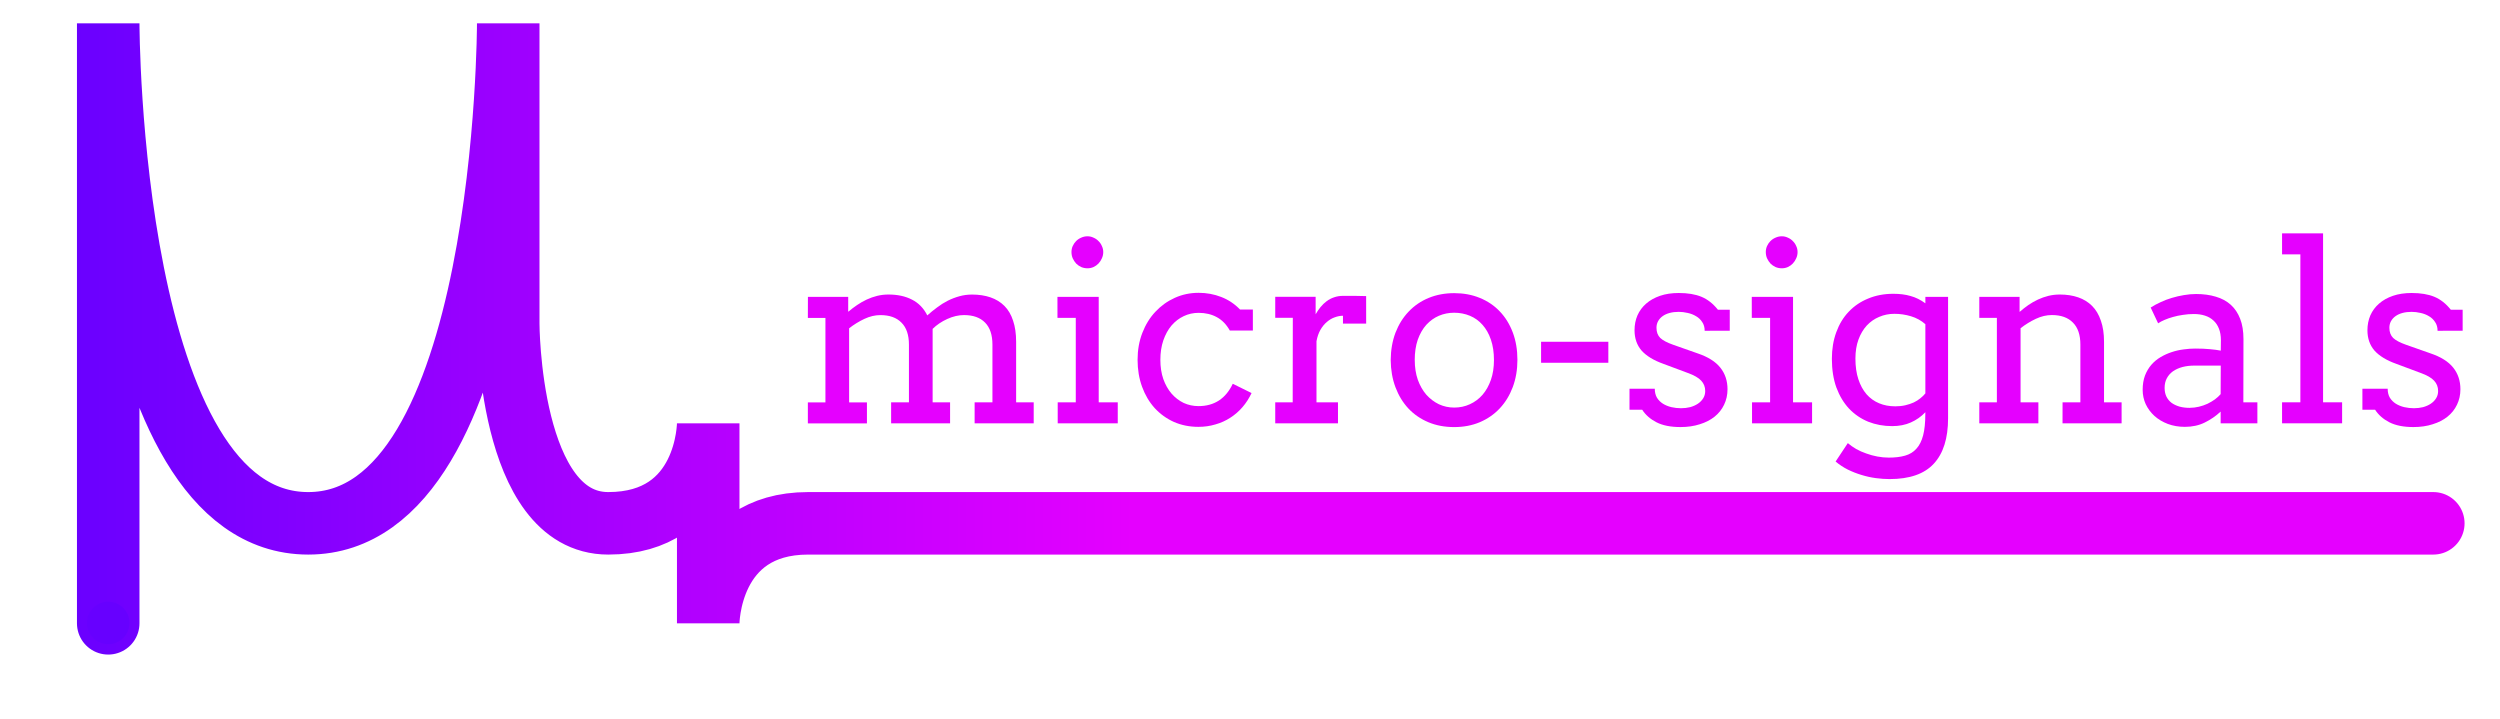
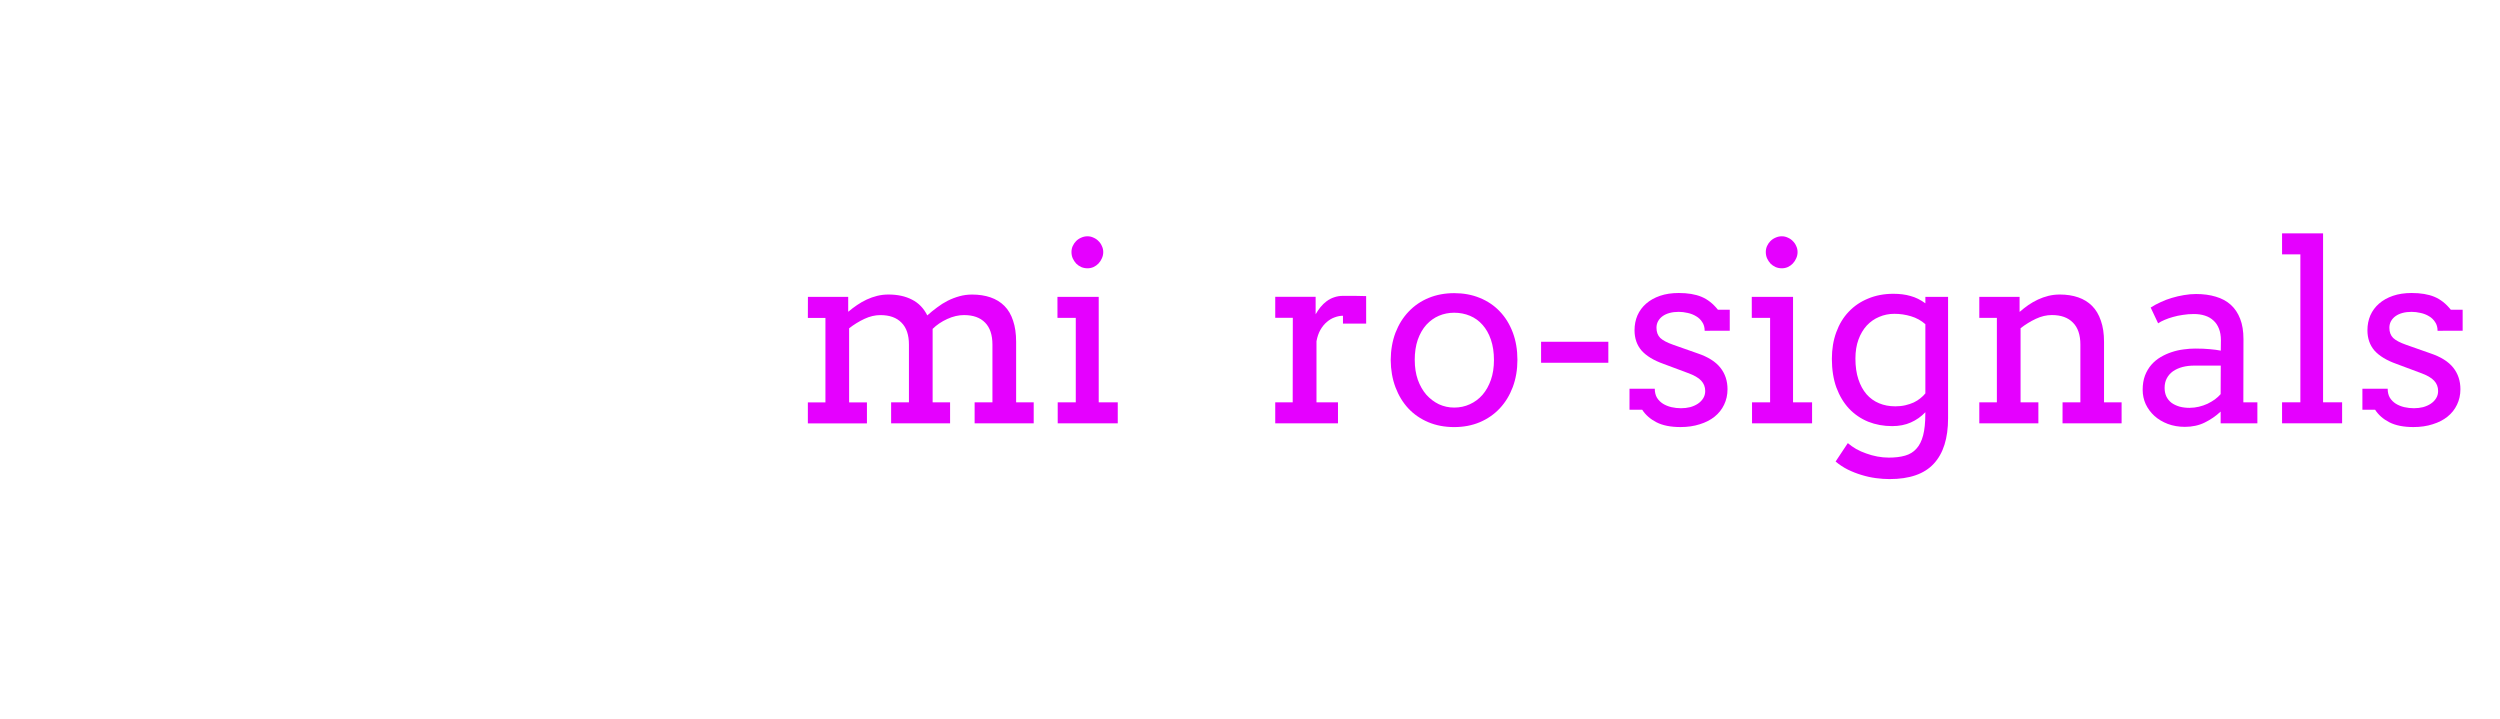
<svg xmlns="http://www.w3.org/2000/svg" xmlns:xlink="http://www.w3.org/1999/xlink" id="svg8" version="1.1" viewBox="0 0 105.833 30.427" height="115" width="400">
  <defs id="defs2">
    <marker style="overflow:visible" id="marker4806" refX="0" refY="0" orient="auto">
-       <path transform="scale(0.2)" style="fill:#2e6075;fill-opacity:1;fill-rule:evenodd;stroke:#2e6075;stroke-width:1pt;stroke-opacity:1" d="M 0,-7.071 -7.071,0 0,7.071 7.071,0 Z" id="path4628" />
-     </marker>
+       </marker>
    <marker style="overflow:visible" id="CurveOut" refX="0" refY="0" orient="auto">
      <path transform="scale(0.6)" style="fill:none;fill-rule:evenodd;stroke:#008fc0;stroke-width:1pt;stroke-opacity:1" d="m -5.413,-5.046 c 2.76,0 5,2.24 5,5 0,2.76 -2.24,5 -5,5" id="path7873" />
    </marker>
    <marker style="overflow:visible" id="StopM" refX="0" refY="0" orient="auto">
      <path transform="scale(0.4)" style="fill:none;fill-opacity:0.75;fill-rule:evenodd;stroke:#008fc0;stroke-width:1pt;stroke-opacity:1" d="M 0,5.65 V -5.65" id="path7858" />
    </marker>
    <marker style="overflow:visible" id="StopS" refX="0" refY="0" orient="auto">
      <path transform="scale(0.2)" style="fill:none;fill-opacity:0.75;fill-rule:evenodd;stroke:#008fc0;stroke-width:1pt;stroke-opacity:1" d="M 0,5.65 V -5.65" id="path7861" />
    </marker>
    <marker style="overflow:visible" id="EmptyTriangleOutS" refX="0" refY="0" orient="auto">
      <path transform="matrix(0.2,0,0,0.2,-0.6,0)" style="fill:#ffffff;fill-rule:evenodd;stroke:#008fc0;stroke-width:1pt;stroke-opacity:1" d="M 5.77,0 -2.88,5 V -5 Z" id="path7852" />
    </marker>
    <marker style="overflow:visible" id="EmptyTriangleInS" refX="0" refY="0" orient="auto">
      <path transform="matrix(-0.2,0,0,-0.2,0.6,0)" style="fill:#ffffff;fill-rule:evenodd;stroke:#008fc0;stroke-width:1pt;stroke-opacity:1" d="M 5.77,0 -2.88,5 V -5 Z" id="path7843" />
    </marker>
    <marker style="overflow:visible" id="Arrow1Send" refX="0" refY="0" orient="auto">
      <path transform="matrix(-0.2,0,0,-0.2,-1.2,0)" style="fill:#008fc0;fill-opacity:1;fill-rule:evenodd;stroke:#008fc0;stroke-width:1pt;stroke-opacity:1" d="M 0,0 5,-5 -12.5,0 5,5 Z" id="path7701" />
    </marker>
    <marker style="overflow:visible" id="Tail" refX="0" refY="0" orient="auto">
      <g style="fill:#008fc0;fill-opacity:1;stroke:#008fc0;stroke-opacity:1" transform="scale(-1.2)" id="g7734">
        <path style="fill:#008fc0;fill-opacity:1;fill-rule:evenodd;stroke:#008fc0;stroke-width:0.8;stroke-linecap:round;stroke-opacity:1" d="M -3.805,-3.959 0.544,0" id="path7722" />
        <path style="fill:#008fc0;fill-opacity:1;fill-rule:evenodd;stroke:#008fc0;stroke-width:0.8;stroke-linecap:round;stroke-opacity:1" d="M -1.287,-3.959 3.062,0" id="path7724" />
        <path style="fill:#008fc0;fill-opacity:1;fill-rule:evenodd;stroke:#008fc0;stroke-width:0.8;stroke-linecap:round;stroke-opacity:1" d="M 1.305,-3.959 5.654,0" id="path7726" />
        <path style="fill:#008fc0;fill-opacity:1;fill-rule:evenodd;stroke:#008fc0;stroke-width:0.8;stroke-linecap:round;stroke-opacity:1" d="M -3.805,4.178 0.544,0.22" id="path7728" />
        <path style="fill:#008fc0;fill-opacity:1;fill-rule:evenodd;stroke:#008fc0;stroke-width:0.8;stroke-linecap:round;stroke-opacity:1" d="M -1.287,4.178 3.062,0.22" id="path7730" />
        <path style="fill:#008fc0;fill-opacity:1;fill-rule:evenodd;stroke:#008fc0;stroke-width:0.8;stroke-linecap:round;stroke-opacity:1" d="M 1.305,4.178 5.654,0.22" id="path7732" />
      </g>
    </marker>
    <marker style="overflow:visible" id="DiamondS" refX="0" refY="0" orient="auto">
      <path transform="scale(0.2)" style="fill:#008fc0;fill-opacity:1;fill-rule:evenodd;stroke:#008fc0;stroke-width:1pt;stroke-opacity:1" d="M 0,-7.071 -7.071,0 0,7.071 7.071,0 Z" id="path7771" />
    </marker>
    <marker style="overflow:visible" id="Arrow2Sstart" refX="0" refY="0" orient="auto">
      <path transform="matrix(0.3,0,0,0.3,-0.69,0)" d="M 8.719,4.034 -2.207,0.016 8.719,-4.002 c -1.745,2.372 -1.735,5.617 -6e-7,8.035 z" style="fill:#008fc0;fill-opacity:1;fill-rule:evenodd;stroke:#008fc0;stroke-width:0.625;stroke-linejoin:round;stroke-opacity:1" id="path7716" />
    </marker>
    <linearGradient id="linearGradient8135-6">
      <stop id="stop8131" offset="0" style="stop-color:#6700ff;stop-opacity:1" />
      <stop id="stop8133" offset="1" style="stop-color:#e500ff;stop-opacity:1" />
    </linearGradient>
    <linearGradient id="linearGradient8121">
      <stop id="stop8117" offset="0" style="stop-color:#000000;stop-opacity:1;" />
      <stop id="stop8119" offset="1" style="stop-color:#000000;stop-opacity:0;" />
    </linearGradient>
    <marker style="overflow:visible" id="DotS" refX="0" refY="0" orient="auto">
      <path transform="matrix(0.2,0,0,0.2,1.48,0.2)" style="fill:#6700ff;fill-opacity:1;fill-rule:evenodd;stroke:#6700ff;stroke-width:1pt;stroke-opacity:1" d="m -2.5,-1 c 0,2.76 -2.24,5 -5,5 -2.76,0 -5,-2.24 -5,-5 0,-2.76 2.24,-5 5,-5 2.76,0 5,2.24 5,5 z" id="path7753" />
    </marker>
    <marker orient="auto" refY="0" refX="0" id="InfiniteLineEnd" style="overflow:visible">
      <g style="fill:#008fc0;fill-opacity:1;stroke:#008fc0;stroke-opacity:1" id="g7927">
        <circle style="fill:#008fc0;fill-opacity:1;stroke:#008fc0;stroke-opacity:1" cx="3" cy="0" r="0.8" id="circle7921" />
        <circle style="fill:#008fc0;fill-opacity:1;stroke:#008fc0;stroke-opacity:1" cx="6.5" cy="0" r="0.8" id="circle7923" />
        <circle style="fill:#008fc0;fill-opacity:1;stroke:#008fc0;stroke-opacity:1" cx="10" cy="0" r="0.8" id="circle7925" />
      </g>
    </marker>
    <marker style="overflow:visible" id="DotL" refX="0" refY="0" orient="auto">
      <path transform="matrix(0.8,0,0,0.8,5.92,0.8)" style="fill:#008fc0;fill-opacity:1;fill-rule:evenodd;stroke:#008fc0;stroke-width:1pt;stroke-opacity:1" d="m -2.5,-1 c 0,2.76 -2.24,5 -5,5 -2.76,0 -5,-2.24 -5,-5 0,-2.76 2.24,-5 5,-5 2.76,0 5,2.24 5,5 z" id="path7747" />
    </marker>
    <marker style="overflow:visible" id="Arrow1Lend" refX="0" refY="0" orient="auto">
      <path transform="matrix(-0.8,0,0,-0.8,-10,0)" style="fill:#008fc0;fill-opacity:1;fill-rule:evenodd;stroke:#008fc0;stroke-width:1pt;stroke-opacity:1" d="M 0,0 5,-5 -12.5,0 5,5 Z" id="path7689" />
    </marker>
    <radialGradient gradientUnits="userSpaceOnUse" gradientTransform="matrix(1,0,0,0.986,0,2.489)" r="1.073" fy="178.467" fx="198.967" cy="178.467" cx="198.967" id="radialGradient8123" xlink:href="#linearGradient8121" />
    <linearGradient gradientTransform="translate(-43.392,12.7)" gradientUnits="userSpaceOnUse" y2="170.699" x2="195.807" y1="170.699" x1="150.001" id="linearGradient8145" xlink:href="#linearGradient8135-6" />
  </defs>
  <g transform="translate(-106.01,-168.025)" id="layer1">
    <path id="path6167" d="M 50.8,178.467 V 144.6 c 0,0 -5.292,25.4 7.408,25.4 12.7,0 12.7,-25.4 12.7,-25.4 v 21.167 c 0,4.233 4.233,4.233 4.233,4.233 0,0 4.233,0 4.233,-4.233 v 12.7 c 0,0 0,-8.467 4.233,-8.467 4.233,0 4.233,-4.233 4.233,-4.233" style="fill:none;stroke:#000000;stroke-width:4.233;stroke-linecap:butt;stroke-linejoin:miter;stroke-miterlimit:4;stroke-dasharray:none;stroke-opacity:1" />
-     <path id="path6169" d="M 101.6,153.067 V 119.2 c 0,0 0,25.4 8.467,25.4 8.467,0 8.467,-25.4 8.467,-25.4 v 16.933 c 0,0 0,8.467 4.233,8.467 C 127,144.6 127,140.367 127,140.367 v 8.467 c 0,0 0,-4.233 4.233,-4.233 4.233,0 12.7,0 12.7,0" style="fill:none;stroke:#000000;stroke-width:2.117;stroke-linecap:round;stroke-linejoin:round;stroke-miterlimit:4;stroke-dasharray:none;stroke-opacity:1" />
    <path id="path6169-3" d="m 152.4,144.6 v -25.4 c 0,0 0,21.167 8.467,21.167 8.467,0 8.467,-21.167 8.467,-21.167 v 12.7 c 0,0 0,8.467 4.233,8.467 4.233,0 4.233,-4.233 4.233,-4.233 v 8.467 c 0,0 0,-4.233 4.233,-4.233 h 12.7" style="fill:none;stroke:#008fc0;stroke-width:2.117;stroke-linecap:round;stroke-linejoin:round;stroke-miterlimit:4;stroke-dasharray:none;stroke-opacity:1" />
    <g transform="translate(1.583,-0.988)" id="g5255">
      <path style="fill:none;stroke:#000000;stroke-width:0.265px;stroke-linecap:butt;stroke-linejoin:miter;stroke-opacity:1" d="M 155.575,182.7 Z" id="path6227" />
-       <path style="fill:none;stroke:url(#linearGradient8145);stroke-width:2.646;stroke-linecap:round;stroke-linejoin:miter;stroke-miterlimit:4;stroke-dasharray:none;stroke-opacity:1;marker-start:url(#DotS)" d="M 109.008,195.4 V 194.039 170 c 0,0 0,21.167 8.467,21.167 8.467,0 8.467,-21.167 8.467,-21.167 v 12.7 c 0,0 0,8.467 4.233,8.467 4.233,0 4.233,-4.233 4.233,-4.233 V 195.4 c 0,0 0,-4.233 4.233,-4.233 l 68.796,0" id="path6169-3-3" />
      <g id="text4574" style="font-style:normal;font-weight:normal;font-size:10.583px;line-height:1.25;font-family:sans-serif;letter-spacing:0px;word-spacing:0px;fill:#e500ff;fill-opacity:1;stroke:none;stroke-width:0.265" aria-label="micro-signals ">
        <path id="path5341" style="font-style:normal;font-variant:normal;font-weight:normal;font-stretch:normal;font-family:Arvo;-inkscape-font-specification:Arvo;fill:#e500ff;fill-opacity:1;stroke-width:0.265" d="m 138.629,181.58 h 1.705 v 0.625 h 0.01 q 0.176,-0.15 0.367,-0.279 0.196,-0.134 0.408,-0.233 0.212,-0.098 0.439,-0.155 0.233,-0.057 0.481,-0.057 0.579,0 0.997,0.217 0.419,0.212 0.646,0.667 0.196,-0.176 0.413,-0.336 0.217,-0.165 0.45,-0.284 0.238,-0.119 0.496,-0.191 0.258,-0.072 0.537,-0.072 0.434,0 0.78,0.119 0.346,0.119 0.589,0.362 0.243,0.243 0.367,0.625 0.129,0.377 0.129,0.894 v 2.563 h 0.744 v 0.889 h -2.501 v -0.889 h 0.754 v -2.444 q 0,-0.615 -0.31,-0.93 -0.31,-0.32 -0.894,-0.32 -0.346,0 -0.708,0.165 -0.362,0.165 -0.62,0.419 v 3.111 h 0.739 v 0.889 h -2.496 v -0.889 h 0.754 v -2.444 q 0,-0.615 -0.315,-0.93 -0.31,-0.32 -0.894,-0.32 -0.336,0 -0.677,0.16 -0.341,0.16 -0.646,0.398 v 3.137 h 0.754 v 0.889 h -2.501 v -0.889 h 0.744 v -3.576 h -0.744 z" />
        <path id="path5343" style="font-style:normal;font-variant:normal;font-weight:normal;font-stretch:normal;font-family:Arvo;-inkscape-font-specification:Arvo;fill:#e500ff;fill-opacity:1;stroke-width:0.265" d="m 149.192,181.58 h 1.747 v 4.465 h 0.806 v 0.889 h -2.542 v -0.889 h 0.765 v -3.576 h -0.775 z m 0.594,-1.897 q 0,-0.134 0.052,-0.253 0.057,-0.124 0.145,-0.212 0.093,-0.093 0.217,-0.145 0.124,-0.057 0.264,-0.057 0.134,0 0.253,0.057 0.124,0.052 0.212,0.145 0.093,0.088 0.145,0.212 0.057,0.119 0.057,0.253 0,0.14 -0.057,0.264 -0.052,0.124 -0.145,0.222 -0.088,0.093 -0.212,0.15 -0.119,0.052 -0.253,0.052 -0.14,0 -0.264,-0.052 -0.124,-0.057 -0.217,-0.15 -0.088,-0.098 -0.145,-0.222 -0.052,-0.124 -0.052,-0.264 z" />
-         <path id="path5345" style="font-style:normal;font-variant:normal;font-weight:normal;font-stretch:normal;font-family:Arvo;-inkscape-font-specification:Arvo;fill:#e500ff;fill-opacity:1;stroke-width:0.265" d="m 156.489,183.006 q -0.217,-0.388 -0.553,-0.568 -0.331,-0.181 -0.77,-0.181 -0.336,0 -0.63,0.14 -0.295,0.14 -0.517,0.398 -0.217,0.258 -0.346,0.63 -0.124,0.367 -0.124,0.822 0,0.45 0.124,0.811 0.129,0.362 0.351,0.62 0.222,0.253 0.512,0.393 0.295,0.134 0.63,0.134 0.496,0 0.863,-0.238 0.367,-0.243 0.584,-0.708 l 0.796,0.393 q -0.155,0.331 -0.382,0.594 -0.227,0.264 -0.517,0.45 -0.284,0.186 -0.63,0.284 -0.341,0.103 -0.723,0.103 -0.558,0 -1.034,-0.207 -0.47,-0.212 -0.816,-0.589 -0.341,-0.377 -0.532,-0.899 -0.191,-0.522 -0.191,-1.142 0,-0.62 0.202,-1.142 0.202,-0.522 0.553,-0.894 0.351,-0.377 0.822,-0.589 0.47,-0.212 1.008,-0.212 0.506,0 0.956,0.176 0.455,0.176 0.796,0.532 h 0.543 v 0.889 z" />
        <path id="path5347" style="font-style:normal;font-variant:normal;font-weight:normal;font-stretch:normal;font-family:Arvo;-inkscape-font-specification:Arvo;fill:#e500ff;fill-opacity:1;stroke-width:0.265" d="m 162.261,182.711 h -0.982 v -0.331 q -0.171,0 -0.351,0.067 -0.176,0.062 -0.331,0.196 -0.155,0.129 -0.274,0.336 -0.114,0.202 -0.165,0.481 v 2.584 h 0.91 v 0.889 h -2.656 v -0.889 h 0.739 l 0.005,-3.576 h -0.744 v -0.889 h 1.71 v 0.739 q 0.093,-0.165 0.207,-0.305 0.119,-0.145 0.258,-0.248 0.145,-0.109 0.315,-0.165 0.176,-0.062 0.377,-0.062 0.269,0 0.506,0 0.238,0 0.475,0.01 z" />
        <path id="path5349" style="font-style:normal;font-variant:normal;font-weight:normal;font-stretch:normal;font-family:Arvo;-inkscape-font-specification:Arvo;fill:#e500ff;fill-opacity:1;stroke-width:0.265" d="m 163.3,184.256 q 0.005,-0.636 0.202,-1.158 0.202,-0.522 0.558,-0.894 0.357,-0.377 0.848,-0.579 0.491,-0.202 1.08,-0.202 0.594,0 1.085,0.202 0.496,0.202 0.847,0.574 0.351,0.367 0.548,0.889 0.196,0.522 0.196,1.158 0,0.625 -0.196,1.152 -0.196,0.522 -0.548,0.899 -0.351,0.377 -0.847,0.589 -0.491,0.207 -1.085,0.207 -0.605,0 -1.096,-0.207 -0.491,-0.207 -0.842,-0.579 -0.351,-0.377 -0.548,-0.899 -0.196,-0.522 -0.202,-1.152 z m 1.018,0 q 0,0.46 0.129,0.832 0.134,0.372 0.362,0.636 0.233,0.258 0.532,0.403 0.305,0.14 0.646,0.14 0.357,0 0.661,-0.14 0.31,-0.14 0.537,-0.398 0.227,-0.264 0.357,-0.636 0.129,-0.372 0.129,-0.837 0,-0.486 -0.129,-0.863 -0.129,-0.377 -0.357,-0.63 -0.222,-0.253 -0.532,-0.382 -0.31,-0.129 -0.667,-0.129 -0.341,0 -0.646,0.129 -0.3,0.129 -0.532,0.382 -0.227,0.253 -0.362,0.63 -0.129,0.377 -0.129,0.863 z" />
        <path id="path5351" style="font-style:normal;font-variant:normal;font-weight:normal;font-stretch:normal;font-family:Arvo;-inkscape-font-specification:Arvo;fill:#e500ff;fill-opacity:1;stroke-width:0.265" d="m 169.666,184.37 v -0.889 h 2.847 v 0.889 z" />
        <path id="path5353" style="font-style:normal;font-variant:normal;font-weight:normal;font-stretch:normal;font-family:Arvo;-inkscape-font-specification:Arvo;fill:#e500ff;fill-opacity:1;stroke-width:0.265" d="m 176.591,183.016 q 0,-0.217 -0.103,-0.367 -0.098,-0.155 -0.258,-0.248 -0.16,-0.098 -0.357,-0.14 -0.196,-0.046 -0.382,-0.046 -0.207,0 -0.382,0.046 -0.171,0.046 -0.295,0.134 -0.124,0.088 -0.196,0.217 -0.067,0.124 -0.067,0.279 0,0.269 0.16,0.429 0.165,0.155 0.548,0.289 l 1.028,0.362 q 0.661,0.222 0.966,0.605 0.305,0.382 0.305,0.915 0,0.357 -0.145,0.656 -0.14,0.295 -0.403,0.506 -0.258,0.207 -0.625,0.32 -0.367,0.119 -0.816,0.119 -0.625,0 -1.018,-0.202 -0.393,-0.202 -0.605,-0.532 h -0.537 v -0.889 h 1.07 q 0,0.222 0.093,0.382 0.098,0.155 0.253,0.253 0.16,0.098 0.357,0.145 0.202,0.046 0.408,0.046 0.202,0 0.388,-0.046 0.186,-0.052 0.326,-0.145 0.145,-0.098 0.227,-0.233 0.083,-0.134 0.083,-0.305 0,-0.258 -0.171,-0.439 -0.165,-0.181 -0.568,-0.326 l -1.023,-0.382 q -0.625,-0.222 -0.93,-0.563 -0.3,-0.346 -0.3,-0.863 0,-0.341 0.124,-0.63 0.129,-0.289 0.367,-0.496 0.243,-0.212 0.589,-0.331 0.346,-0.119 0.791,-0.119 0.574,0 0.961,0.16 0.388,0.16 0.698,0.548 h 0.501 v 0.889 z" />
        <path id="path5355" style="font-style:normal;font-variant:normal;font-weight:normal;font-stretch:normal;font-family:Arvo;-inkscape-font-specification:Arvo;fill:#e500ff;fill-opacity:1;stroke-width:0.265" d="m 178.585,181.58 h 1.747 v 4.465 h 0.806 v 0.889 h -2.542 v -0.889 h 0.765 v -3.576 h -0.775 z m 0.594,-1.897 q 0,-0.134 0.052,-0.253 0.057,-0.124 0.145,-0.212 0.093,-0.093 0.217,-0.145 0.124,-0.057 0.264,-0.057 0.134,0 0.253,0.057 0.124,0.052 0.212,0.145 0.093,0.088 0.145,0.212 0.057,0.119 0.057,0.253 0,0.14 -0.057,0.264 -0.052,0.124 -0.145,0.222 -0.088,0.093 -0.212,0.15 -0.119,0.052 -0.253,0.052 -0.14,0 -0.264,-0.052 -0.124,-0.057 -0.217,-0.15 -0.088,-0.098 -0.145,-0.222 -0.052,-0.124 -0.052,-0.264 z" />
        <path id="path5357" style="font-style:normal;font-variant:normal;font-weight:normal;font-stretch:normal;font-family:Arvo;-inkscape-font-specification:Arvo;fill:#e500ff;fill-opacity:1;stroke-width:0.265" d="m 185.934,186.463 q -0.264,0.279 -0.615,0.434 -0.346,0.155 -0.791,0.155 -0.543,0 -1.013,-0.186 -0.465,-0.191 -0.811,-0.553 -0.341,-0.367 -0.537,-0.894 -0.191,-0.532 -0.191,-1.214 0,-0.62 0.186,-1.127 0.186,-0.512 0.527,-0.868 0.341,-0.362 0.822,-0.558 0.481,-0.202 1.07,-0.202 0.403,0 0.723,0.093 0.326,0.088 0.63,0.31 v -0.274 h 0.961 v 5.142 q 0,1.271 -0.605,1.922 -0.599,0.651 -1.871,0.651 -0.279,0 -0.584,-0.041 -0.305,-0.041 -0.605,-0.134 -0.295,-0.088 -0.579,-0.227 -0.279,-0.14 -0.517,-0.341 l 0.517,-0.78 q 0.155,0.134 0.351,0.248 0.202,0.114 0.429,0.191 0.227,0.083 0.47,0.129 0.243,0.046 0.486,0.046 0.398,0 0.687,-0.083 0.295,-0.083 0.481,-0.295 0.191,-0.207 0.284,-0.563 0.093,-0.357 0.093,-0.904 z m -1.282,-0.248 q 0.238,0 0.434,-0.046 0.196,-0.046 0.357,-0.119 0.16,-0.077 0.279,-0.176 0.124,-0.098 0.212,-0.207 v -2.93 q -0.264,-0.233 -0.61,-0.336 -0.341,-0.103 -0.703,-0.103 -0.341,0 -0.641,0.129 -0.3,0.124 -0.527,0.367 -0.222,0.243 -0.351,0.594 -0.129,0.351 -0.129,0.806 0,0.496 0.124,0.873 0.124,0.377 0.346,0.636 0.222,0.253 0.532,0.382 0.31,0.129 0.677,0.129 z" />
        <path id="path5359" style="font-style:normal;font-variant:normal;font-weight:normal;font-stretch:normal;font-family:Arvo;-inkscape-font-specification:Arvo;fill:#e500ff;fill-opacity:1;stroke-width:0.265" d="m 191.742,186.044 h 0.754 v -2.444 q 0,-0.615 -0.315,-0.93 -0.31,-0.32 -0.894,-0.32 -0.336,0 -0.677,0.16 -0.341,0.16 -0.646,0.398 v 3.137 h 0.754 v 0.889 h -2.501 v -0.889 h 0.744 v -3.576 h -0.744 v -0.889 h 1.705 v 0.63 h 0.01 q 0.171,-0.15 0.362,-0.284 0.196,-0.134 0.408,-0.233 0.212,-0.098 0.439,-0.155 0.233,-0.057 0.486,-0.057 0.429,0 0.775,0.119 0.346,0.119 0.589,0.362 0.243,0.243 0.372,0.625 0.134,0.377 0.134,0.894 v 2.563 h 0.744 v 0.889 h -2.501 z" />
        <path id="path5361" style="font-style:normal;font-variant:normal;font-weight:normal;font-stretch:normal;font-family:Arvo;-inkscape-font-specification:Arvo;fill:#e500ff;fill-opacity:1;stroke-width:0.265" d="m 198.434,186.437 q -0.305,0.284 -0.677,0.465 -0.367,0.181 -0.837,0.181 -0.393,0 -0.723,-0.124 -0.326,-0.124 -0.563,-0.336 -0.238,-0.217 -0.372,-0.501 -0.129,-0.284 -0.129,-0.605 0,-0.341 0.098,-0.605 0.103,-0.264 0.269,-0.455 0.171,-0.196 0.393,-0.326 0.227,-0.134 0.47,-0.212 0.248,-0.083 0.501,-0.114 0.258,-0.036 0.491,-0.036 0.372,0 0.625,0.026 0.253,0.021 0.46,0.062 l 0.005,-0.439 q 0,-0.284 -0.083,-0.491 -0.083,-0.212 -0.233,-0.346 -0.15,-0.14 -0.362,-0.207 -0.207,-0.067 -0.465,-0.067 -0.243,0 -0.465,0.036 -0.222,0.031 -0.419,0.088 -0.191,0.052 -0.357,0.124 -0.16,0.067 -0.274,0.145 l -0.315,-0.667 q 0.191,-0.124 0.419,-0.227 0.227,-0.109 0.475,-0.181 0.253,-0.077 0.512,-0.119 0.264,-0.046 0.517,-0.046 0.465,0 0.837,0.114 0.372,0.109 0.63,0.341 0.258,0.233 0.398,0.594 0.14,0.357 0.14,0.858 l -0.005,2.677 h 0.594 v 0.889 h -1.555 z m -1.302,-0.16 q 0.191,0 0.382,-0.046 0.191,-0.046 0.362,-0.124 0.171,-0.083 0.315,-0.186 0.145,-0.109 0.243,-0.222 l 0.005,-1.209 h -1.116 q -0.279,0 -0.512,0.062 -0.227,0.062 -0.398,0.181 -0.165,0.119 -0.258,0.295 -0.093,0.176 -0.093,0.403 0,0.212 0.077,0.372 0.077,0.155 0.217,0.264 0.145,0.103 0.341,0.16 0.196,0.052 0.434,0.052 z" />
        <path id="path5363" style="font-style:normal;font-variant:normal;font-weight:normal;font-stretch:normal;font-family:Arvo;-inkscape-font-specification:Arvo;fill:#e500ff;fill-opacity:1;stroke-width:0.265" d="m 201.034,178.892 h 1.736 v 7.152 h 0.806 v 0.889 h -2.542 v -0.889 h 0.775 v -6.263 h -0.775 z" />
        <path id="path5365" style="font-style:normal;font-variant:normal;font-weight:normal;font-stretch:normal;font-family:Arvo;-inkscape-font-specification:Arvo;fill:#e500ff;fill-opacity:1;stroke-width:0.265" d="m 207.617,183.016 q 0,-0.217 -0.103,-0.367 -0.098,-0.155 -0.258,-0.248 -0.16,-0.098 -0.357,-0.14 -0.196,-0.046 -0.382,-0.046 -0.207,0 -0.382,0.046 -0.171,0.046 -0.295,0.134 -0.124,0.088 -0.196,0.217 -0.067,0.124 -0.067,0.279 0,0.269 0.16,0.429 0.165,0.155 0.548,0.289 l 1.028,0.362 q 0.661,0.222 0.966,0.605 0.305,0.382 0.305,0.915 0,0.357 -0.145,0.656 -0.14,0.295 -0.403,0.506 -0.258,0.207 -0.625,0.32 -0.367,0.119 -0.816,0.119 -0.625,0 -1.018,-0.202 -0.393,-0.202 -0.605,-0.532 h -0.537 v -0.889 h 1.07 q 0,0.222 0.093,0.382 0.098,0.155 0.253,0.253 0.16,0.098 0.357,0.145 0.202,0.046 0.408,0.046 0.202,0 0.388,-0.046 0.186,-0.052 0.326,-0.145 0.145,-0.098 0.227,-0.233 0.083,-0.134 0.083,-0.305 0,-0.258 -0.171,-0.439 -0.165,-0.181 -0.568,-0.326 l -1.023,-0.382 q -0.625,-0.222 -0.93,-0.563 -0.3,-0.346 -0.3,-0.863 0,-0.341 0.124,-0.63 0.129,-0.289 0.367,-0.496 0.243,-0.212 0.589,-0.331 0.346,-0.119 0.791,-0.119 0.574,0 0.961,0.16 0.388,0.16 0.698,0.548 h 0.501 v 0.889 z" />
      </g>
    </g>
  </g>
</svg>